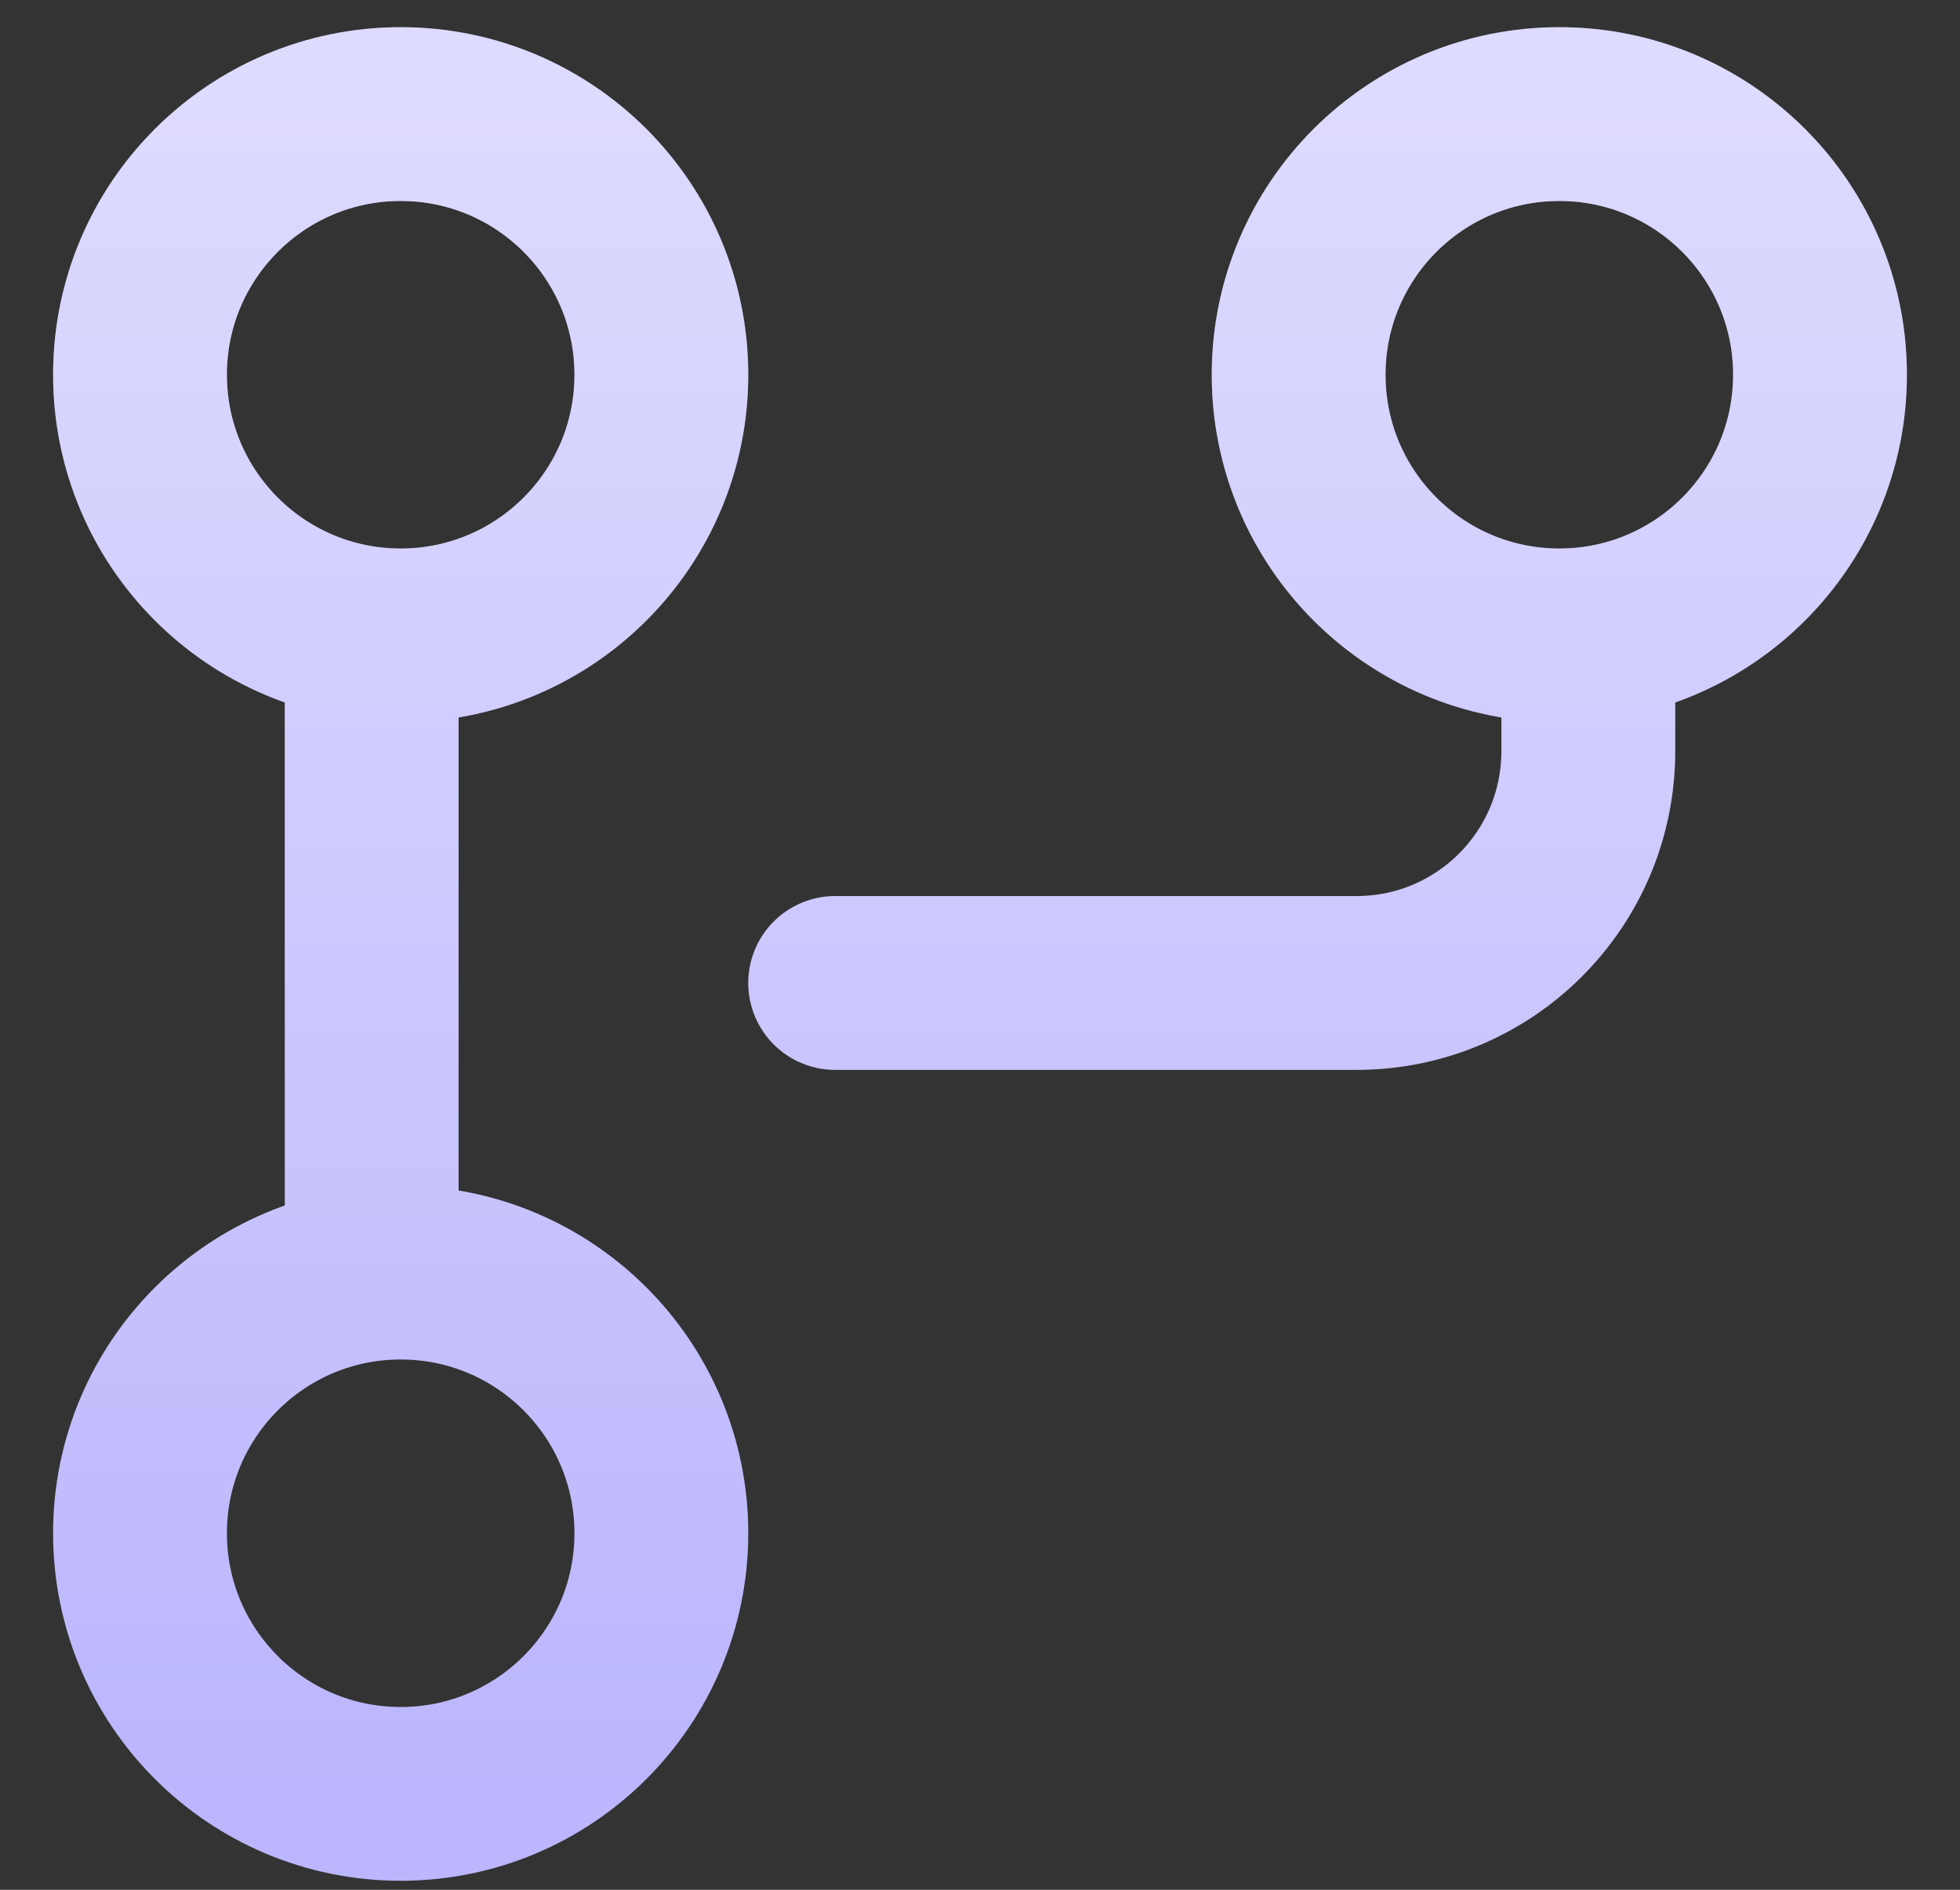
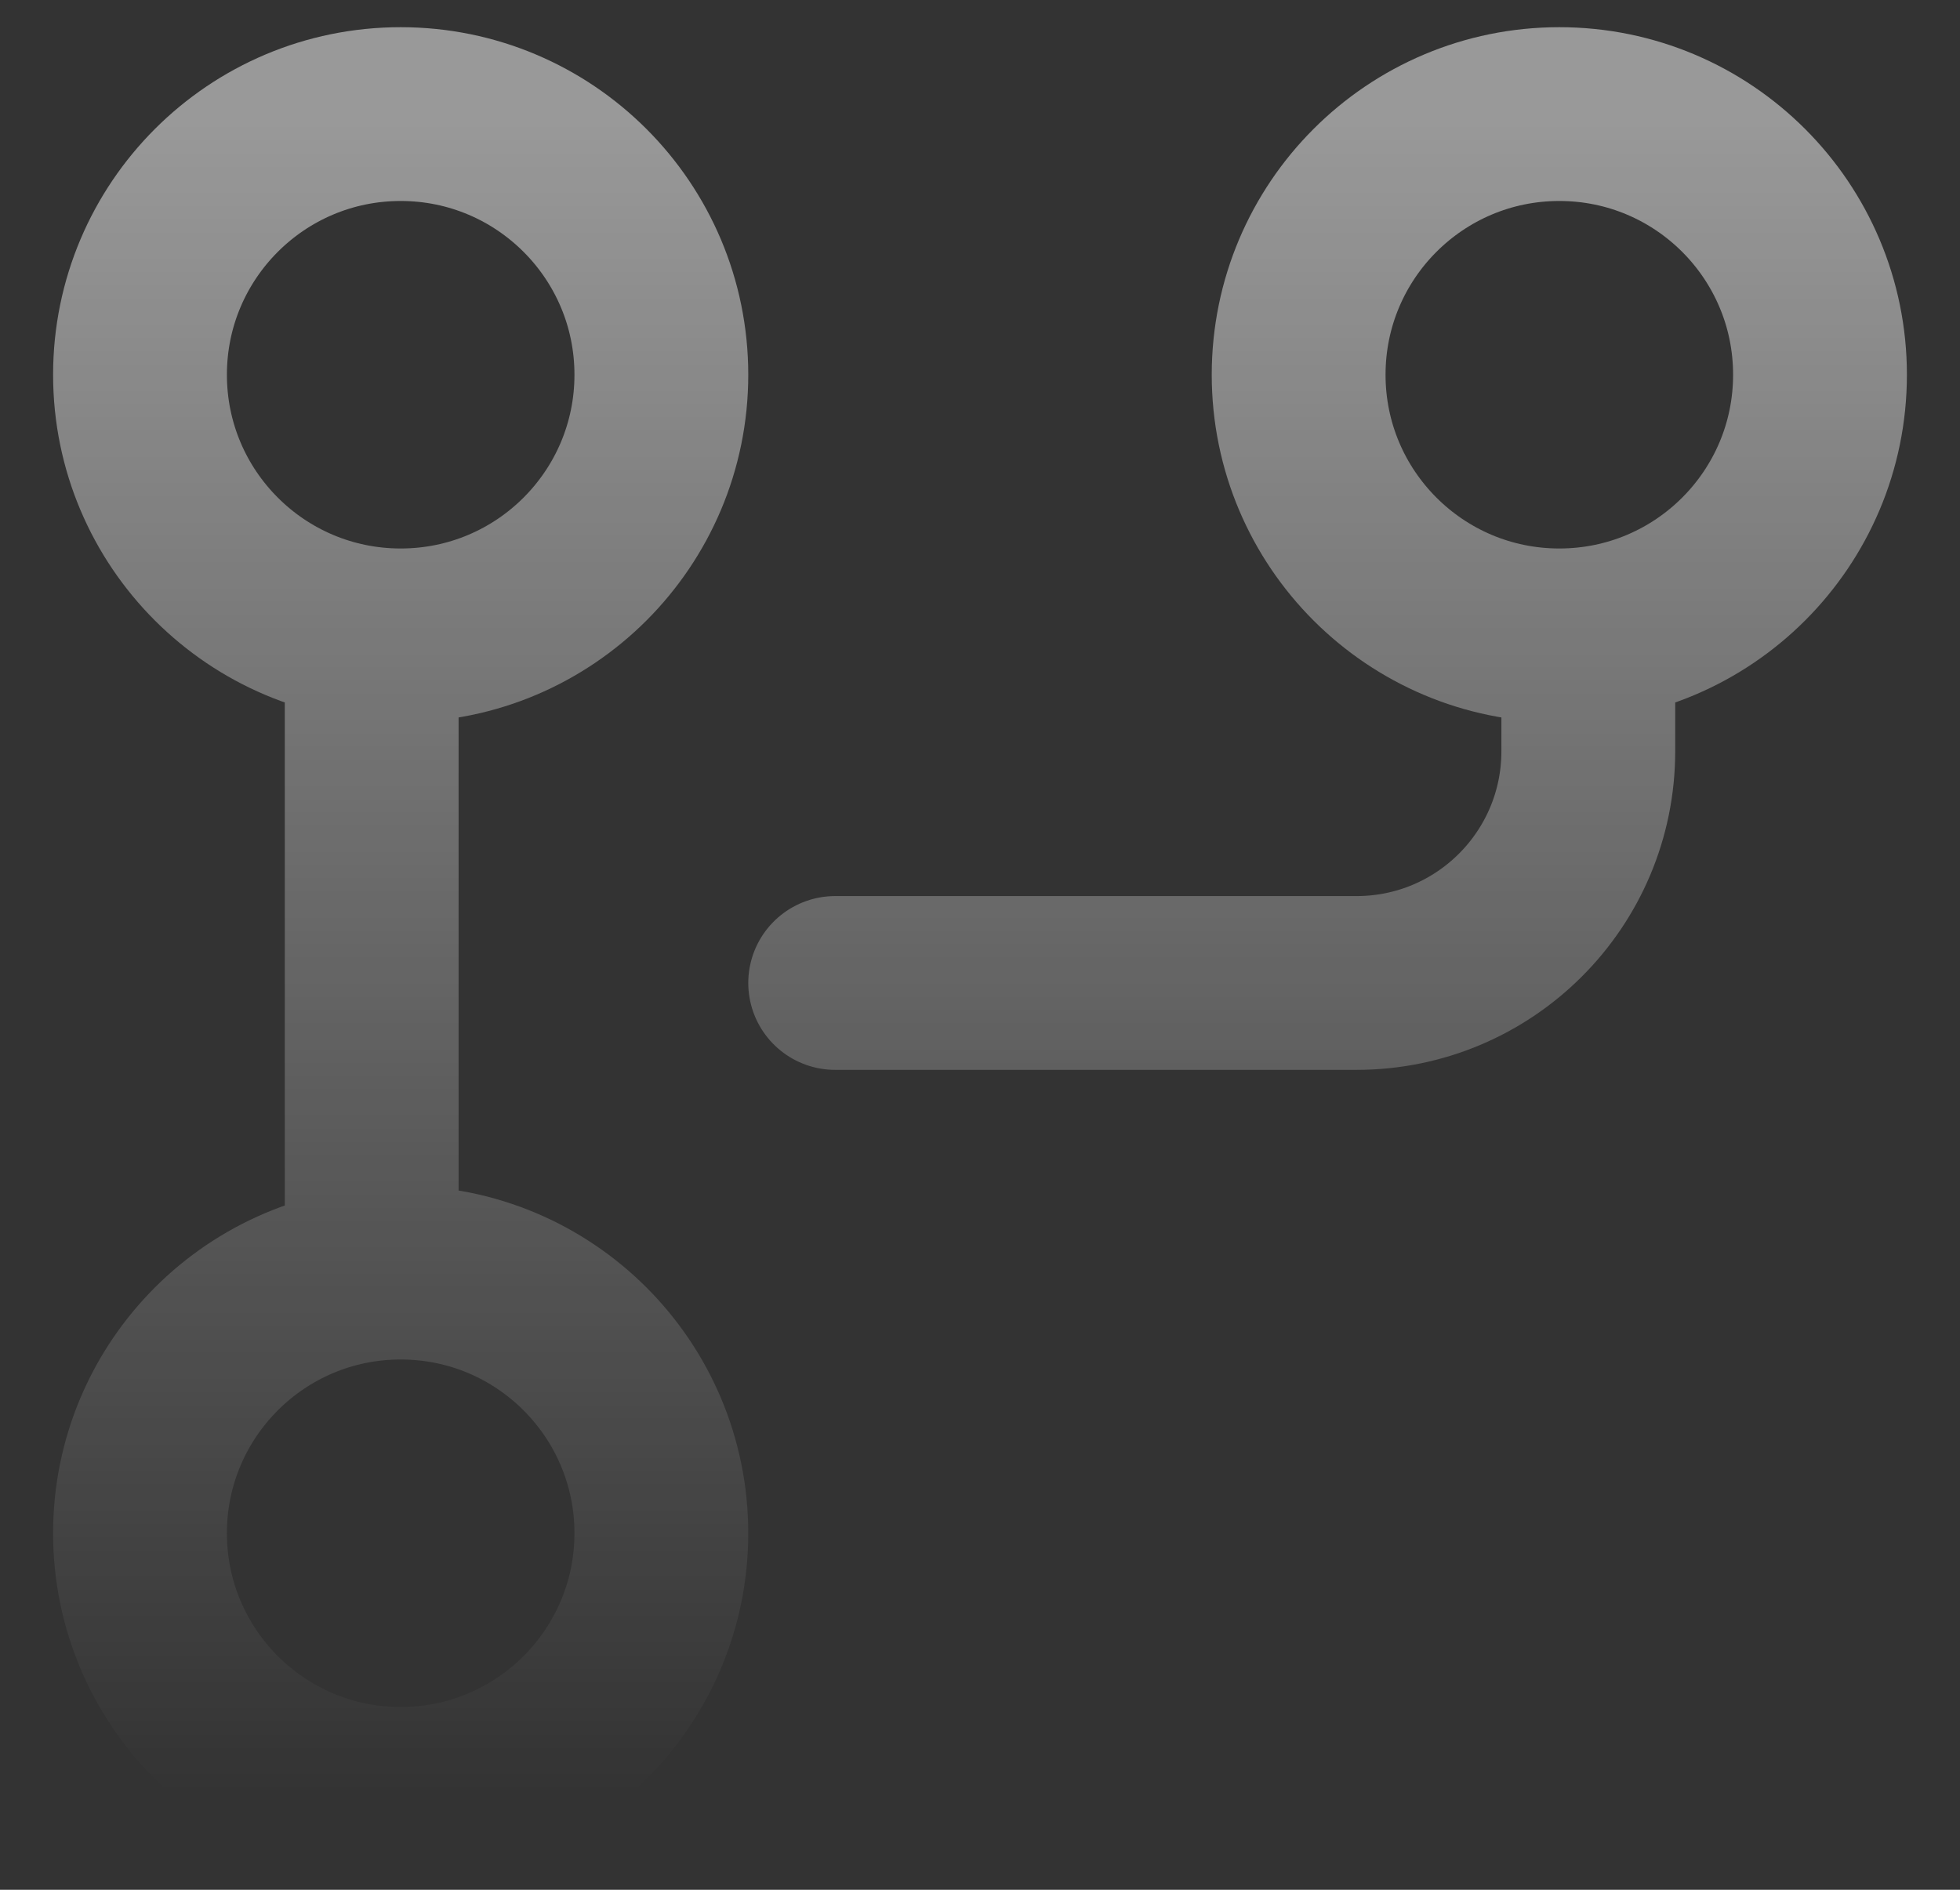
<svg xmlns="http://www.w3.org/2000/svg" width="28" height="27" viewBox="0 0 28 27" fill="none">
  <rect x="0" y="0" width="28" height="27" fill="#333333" stroke="none" />
  <g id="Vector">
-     <path d="M5.31 9.492V17.768M11.931 14.044H19.379C21.208 14.044 22.69 12.562 22.69 10.733V9.492M9.448 5.354C9.448 7.411 7.781 9.078 5.724 9.078C3.667 9.078 2 7.411 2 5.354C2 3.297 3.667 1.63 5.724 1.63C7.781 1.63 9.448 3.297 9.448 5.354ZM26 5.354C26 7.411 24.333 9.078 22.276 9.078C20.219 9.078 18.552 7.411 18.552 5.354C18.552 3.297 20.219 1.63 22.276 1.63C24.333 1.63 26 3.297 26 5.354ZM9.448 21.906C9.448 23.962 7.781 25.63 5.724 25.63C3.667 25.63 2 23.962 2 21.906C2 19.849 3.667 18.182 5.724 18.182C7.781 18.182 9.448 19.849 9.448 21.906Z" stroke="#BBB6FD" stroke-width="2.483" stroke-linecap="round" stroke-linejoin="round" />
    <path d="M5.31 9.492V17.768M11.931 14.044H19.379C21.208 14.044 22.69 12.562 22.69 10.733V9.492M9.448 5.354C9.448 7.411 7.781 9.078 5.724 9.078C3.667 9.078 2 7.411 2 5.354C2 3.297 3.667 1.63 5.724 1.63C7.781 1.63 9.448 3.297 9.448 5.354ZM26 5.354C26 7.411 24.333 9.078 22.276 9.078C20.219 9.078 18.552 7.411 18.552 5.354C18.552 3.297 20.219 1.63 22.276 1.63C24.333 1.63 26 3.297 26 5.354ZM9.448 21.906C9.448 23.962 7.781 25.63 5.724 25.63C3.667 25.63 2 23.962 2 21.906C2 19.849 3.667 18.182 5.724 18.182C7.781 18.182 9.448 19.849 9.448 21.906Z" stroke="url(#paint0_linear_10291_110824)" stroke-width="2.483" stroke-linecap="round" stroke-linejoin="round" />
  </g>
  <defs>
    <linearGradient id="paint0_linear_10291_110824" x1="14" y1="1.63" x2="14" y2="25.63" gradientUnits="userSpaceOnUse">
      <stop stop-color="white" stop-opacity="0.5" />
      <stop offset="1" stop-color="white" stop-opacity="0" />
    </linearGradient>
  </defs>
</svg>